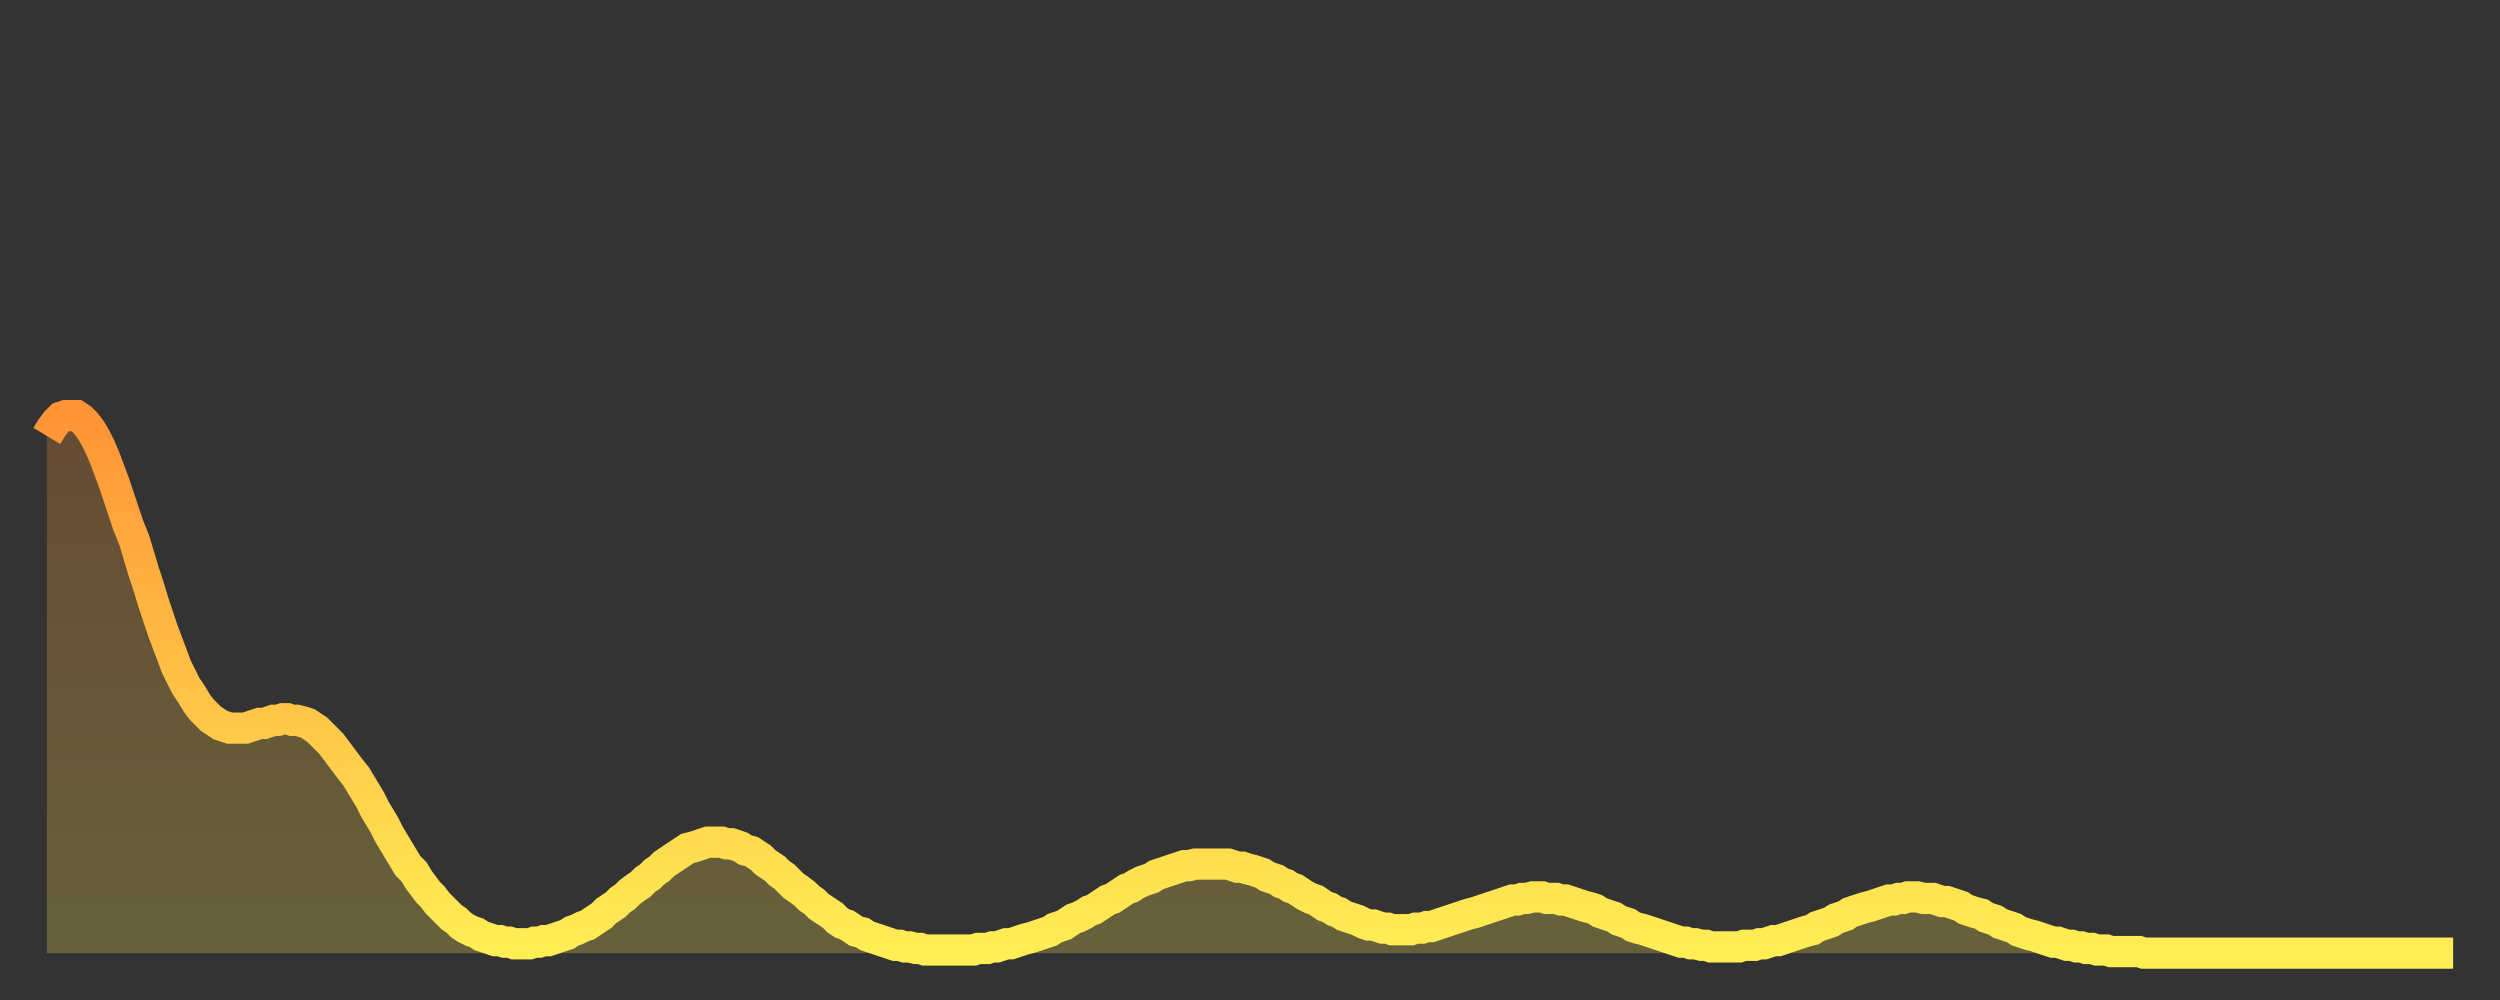
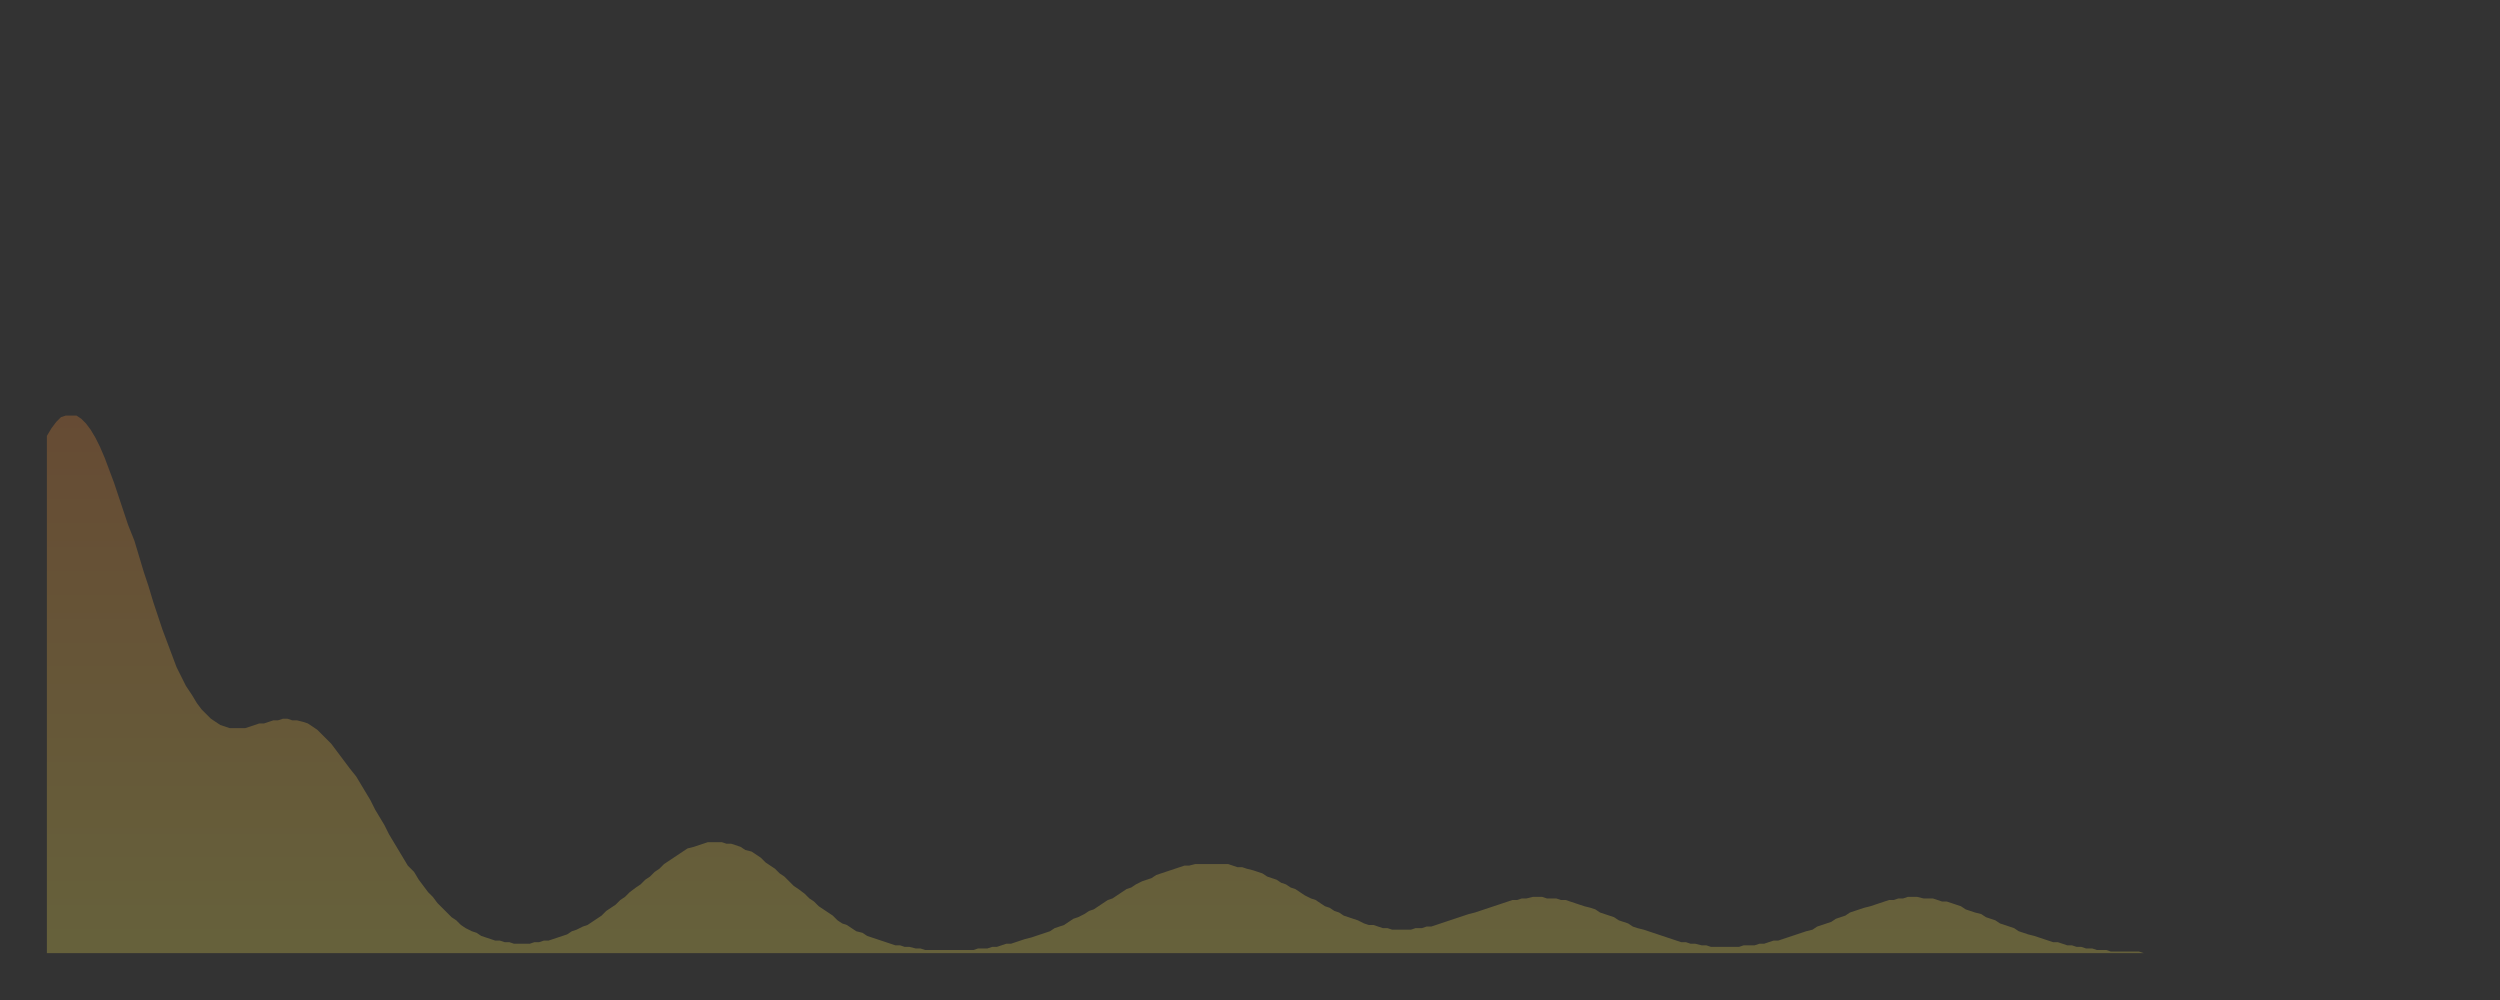
<svg xmlns="http://www.w3.org/2000/svg" baseProfile="full" height="64" version="1.1" width="160">
  <rect width="100%" height="100%" fill="#333333" stroke="none" />
  <defs>
    <linearGradient id="id6203442" x1="0" x2="0" y1="0" y2="1">
      <stop offset="0%" stop-color="#ff9437" />
      <stop offset="50%" stop-color="#ffc146" />
      <stop offset="100%" stop-color="#ffee55" />
    </linearGradient>
  </defs>
  <g transform="translate(3,3)">
    <g>
-       <path d="M 0.0 24.9 0.3 24.4 0.6 24.0 0.9 23.7 1.2 23.6 1.5 23.6 1.9 23.6 2.2 23.8 2.5 24.1 2.8 24.5 3.1 25.0 3.4 25.6 3.7 26.3 4.0 27.1 4.3 27.9 4.6 28.8 4.9 29.7 5.2 30.6 5.6 31.6 5.9 32.6 6.2 33.6 6.5 34.5 6.8 35.5 7.1 36.4 7.4 37.3 7.7 38.1 8.0 38.9 8.3 39.7 8.6 40.3 8.9 40.9 9.3 41.5 9.6 42.0 9.9 42.4 10.2 42.7 10.5 43.0 10.8 43.2 11.1 43.4 11.4 43.5 11.7 43.6 12.0 43.6 12.3 43.6 12.7 43.6 13.0 43.5 13.3 43.4 13.6 43.3 13.9 43.3 14.2 43.2 14.5 43.1 14.8 43.1 15.1 43.0 15.4 43.0 15.7 43.1 16.0 43.1 16.4 43.2 16.7 43.3 17.0 43.5 17.3 43.7 17.6 44.0 17.9 44.3 18.2 44.6 18.5 45.0 18.8 45.4 19.1 45.8 19.4 46.2 19.8 46.7 20.1 47.2 20.4 47.7 20.7 48.2 21.0 48.8 21.3 49.3 21.6 49.8 21.9 50.4 22.2 50.9 22.5 51.4 22.8 51.9 23.1 52.4 23.5 52.8 23.8 53.3 24.1 53.7 24.4 54.1 24.7 54.4 25.0 54.8 25.3 55.1 25.6 55.4 25.9 55.7 26.2 55.9 26.5 56.2 26.8 56.4 27.2 56.6 27.5 56.7 27.8 56.9 28.1 57.0 28.4 57.1 28.7 57.2 29.0 57.2 29.3 57.3 29.6 57.3 29.9 57.4 30.2 57.4 30.6 57.4 30.9 57.4 31.2 57.3 31.5 57.3 31.8 57.2 32.1 57.2 32.4 57.1 32.7 57.0 33.0 56.9 33.3 56.8 33.6 56.6 33.9 56.5 34.3 56.3 34.6 56.2 34.9 56.0 35.2 55.8 35.5 55.6 35.8 55.3 36.1 55.1 36.4 54.9 36.7 54.6 37.0 54.4 37.3 54.1 37.7 53.8 38.0 53.6 38.3 53.3 38.6 53.1 38.9 52.8 39.2 52.6 39.5 52.3 39.8 52.1 40.1 51.9 40.4 51.7 40.7 51.5 41.0 51.3 41.4 51.2 41.7 51.1 42.0 51.0 42.3 50.9 42.6 50.9 42.9 50.9 43.2 50.9 43.5 51.0 43.8 51.0 44.1 51.1 44.4 51.2 44.7 51.4 45.1 51.5 45.4 51.7 45.7 51.9 46.0 52.2 46.3 52.4 46.6 52.6 46.9 52.9 47.2 53.1 47.5 53.4 47.8 53.7 48.1 53.9 48.5 54.2 48.8 54.5 49.1 54.7 49.4 55.0 49.7 55.2 50.0 55.4 50.3 55.6 50.6 55.9 50.9 56.1 51.2 56.2 51.5 56.4 51.8 56.6 52.2 56.7 52.5 56.9 52.8 57.0 53.1 57.1 53.4 57.2 53.7 57.3 54.0 57.4 54.3 57.5 54.6 57.5 54.9 57.6 55.2 57.6 55.6 57.7 55.9 57.7 56.2 57.8 56.5 57.8 56.8 57.8 57.1 57.8 57.4 57.8 57.7 57.8 58.0 57.8 58.3 57.8 58.6 57.8 58.9 57.8 59.3 57.8 59.6 57.7 59.9 57.7 60.2 57.7 60.5 57.6 60.8 57.6 61.1 57.5 61.4 57.4 61.7 57.4 62.0 57.3 62.3 57.2 62.6 57.1 63.0 57.0 63.3 56.9 63.6 56.8 63.9 56.7 64.2 56.6 64.5 56.4 64.8 56.3 65.1 56.2 65.4 56.0 65.7 55.8 66.0 55.7 66.4 55.5 66.7 55.3 67.0 55.2 67.3 55.0 67.6 54.8 67.9 54.6 68.2 54.5 68.5 54.3 68.8 54.1 69.1 53.9 69.4 53.8 69.7 53.6 70.1 53.4 70.4 53.3 70.7 53.2 71.0 53.0 71.3 52.9 71.6 52.8 71.9 52.7 72.2 52.6 72.5 52.5 72.8 52.4 73.1 52.4 73.5 52.3 73.8 52.3 74.1 52.3 74.4 52.3 74.7 52.3 75.0 52.3 75.3 52.3 75.6 52.3 75.9 52.4 76.2 52.5 76.5 52.5 76.8 52.6 77.2 52.7 77.5 52.8 77.8 52.9 78.1 53.1 78.4 53.2 78.7 53.3 79.0 53.5 79.3 53.6 79.6 53.8 79.9 53.9 80.2 54.1 80.5 54.3 80.9 54.5 81.2 54.6 81.5 54.8 81.8 55.0 82.1 55.1 82.4 55.3 82.7 55.4 83.0 55.6 83.3 55.7 83.6 55.8 83.9 55.9 84.3 56.1 84.6 56.2 84.9 56.2 85.2 56.3 85.5 56.4 85.8 56.4 86.1 56.5 86.4 56.5 86.7 56.5 87.0 56.5 87.3 56.5 87.6 56.4 88.0 56.4 88.3 56.3 88.6 56.3 88.9 56.2 89.2 56.1 89.5 56.0 89.8 55.9 90.1 55.8 90.4 55.7 90.7 55.6 91.0 55.5 91.4 55.4 91.7 55.3 92.0 55.2 92.3 55.1 92.6 55.0 92.9 54.9 93.2 54.8 93.5 54.7 93.8 54.6 94.1 54.6 94.4 54.5 94.7 54.5 95.1 54.4 95.4 54.4 95.7 54.4 96.0 54.5 96.3 54.5 96.6 54.5 96.9 54.6 97.2 54.6 97.5 54.7 97.8 54.8 98.1 54.9 98.4 55.0 98.8 55.1 99.1 55.2 99.4 55.4 99.7 55.5 100.0 55.6 100.3 55.7 100.6 55.9 100.9 56.0 101.2 56.1 101.5 56.3 101.8 56.4 102.2 56.5 102.5 56.6 102.8 56.7 103.1 56.8 103.4 56.9 103.7 57.0 104.0 57.1 104.3 57.2 104.6 57.3 104.9 57.3 105.2 57.4 105.5 57.4 105.9 57.5 106.2 57.5 106.5 57.6 106.8 57.6 107.1 57.6 107.4 57.6 107.7 57.6 108.0 57.6 108.3 57.6 108.6 57.5 108.9 57.5 109.3 57.5 109.6 57.4 109.9 57.4 110.2 57.3 110.5 57.2 110.8 57.2 111.1 57.1 111.4 57.0 111.7 56.9 112.0 56.8 112.3 56.7 112.6 56.6 113.0 56.5 113.3 56.3 113.6 56.2 113.9 56.1 114.2 56.0 114.5 55.8 114.8 55.7 115.1 55.6 115.4 55.4 115.7 55.3 116.0 55.2 116.3 55.1 116.7 55.0 117.0 54.9 117.3 54.8 117.6 54.7 117.9 54.6 118.2 54.6 118.5 54.5 118.8 54.5 119.1 54.4 119.4 54.4 119.7 54.4 120.1 54.5 120.4 54.5 120.7 54.5 121.0 54.6 121.3 54.7 121.6 54.7 121.9 54.8 122.2 54.9 122.5 55.0 122.8 55.2 123.1 55.3 123.4 55.4 123.8 55.5 124.1 55.7 124.4 55.8 124.7 55.9 125.0 56.1 125.3 56.2 125.6 56.3 125.9 56.4 126.2 56.6 126.5 56.7 126.8 56.8 127.2 56.9 127.5 57.0 127.8 57.1 128.1 57.2 128.4 57.3 128.7 57.3 129.0 57.4 129.3 57.5 129.6 57.5 129.9 57.6 130.2 57.6 130.5 57.7 130.9 57.7 131.2 57.8 131.5 57.8 131.8 57.8 132.1 57.9 132.4 57.9 132.7 57.9 133.0 57.9 133.3 57.9 133.6 57.9 133.9 57.9 134.2 58.0 134.6 58.0 134.9 58.0 135.2 58.0 135.5 58.0 135.8 58.0 136.1 58.0 136.4 58.0 136.7 58.0 137.0 58.0 137.3 58.0 137.6 58.0 138.0 58.0 138.3 58.0 138.6 58.0 138.9 58.0 139.2 58.0 139.5 58.0 139.8 58.0 140.1 58.0 140.4 58.0 140.7 58.0 141.0 58.0 141.3 58.0 141.7 58.0 142.0 58.0 142.3 58.0 142.6 58.0 142.9 58.0 143.2 58.0 143.5 58.0 143.8 58.0 144.1 58.0 144.4 58.0 144.7 58.0 145.1 58.0 145.4 58.0 145.7 58.0 146.0 58.0 146.3 58.0 146.6 58.0 146.9 58.0 147.2 58.0 147.5 58.0 147.8 58.0 148.1 58.0 148.4 58.0 148.8 58.0 149.1 58.0 149.4 58.0 149.7 58.0 150.0 58.0 150.3 58.0 150.6 58.0 150.9 58.0 151.2 58.0 151.5 58.0 151.8 58.0 152.1 58.0 152.5 58.0 152.8 58.0 153.1 58.0 153.4 58.0 153.7 58.0 154.0 58.0" fill="none" id="graph-curve" opacity="1" stroke="url(#id6203442)" stroke-width="2" />
      <path d="M 0 58 L 0.0 24.9 0.3 24.4 0.6 24.0 0.9 23.7 1.2 23.6 1.5 23.6 1.9 23.6 2.2 23.8 2.5 24.1 2.8 24.5 3.1 25.0 3.4 25.6 3.7 26.3 4.0 27.1 4.3 27.9 4.6 28.8 4.9 29.7 5.2 30.6 5.6 31.6 5.9 32.6 6.2 33.6 6.5 34.5 6.8 35.5 7.1 36.4 7.4 37.3 7.7 38.1 8.0 38.9 8.3 39.7 8.6 40.3 8.9 40.9 9.3 41.5 9.6 42.0 9.9 42.4 10.2 42.7 10.5 43.0 10.8 43.2 11.1 43.4 11.4 43.5 11.7 43.6 12.0 43.6 12.3 43.6 12.7 43.6 13.0 43.5 13.3 43.4 13.6 43.3 13.9 43.3 14.2 43.2 14.5 43.1 14.8 43.1 15.1 43.0 15.4 43.0 15.7 43.1 16.0 43.1 16.4 43.2 16.7 43.3 17.0 43.5 17.3 43.7 17.6 44.0 17.9 44.3 18.2 44.6 18.5 45.0 18.8 45.4 19.1 45.8 19.4 46.2 19.8 46.7 20.1 47.2 20.4 47.7 20.7 48.2 21.0 48.8 21.3 49.3 21.6 49.8 21.9 50.4 22.2 50.9 22.5 51.4 22.8 51.9 23.1 52.4 23.5 52.8 23.8 53.3 24.1 53.7 24.4 54.1 24.7 54.4 25.0 54.8 25.3 55.1 25.6 55.4 25.9 55.7 26.2 55.9 26.5 56.2 26.8 56.4 27.2 56.6 27.5 56.7 27.8 56.9 28.1 57.0 28.4 57.1 28.7 57.2 29.0 57.2 29.3 57.3 29.6 57.3 29.9 57.4 30.2 57.4 30.6 57.4 30.9 57.4 31.2 57.3 31.5 57.3 31.8 57.2 32.1 57.2 32.4 57.1 32.7 57.0 33.0 56.9 33.3 56.8 33.6 56.6 33.9 56.5 34.3 56.3 34.6 56.2 34.9 56.0 35.2 55.8 35.5 55.6 35.8 55.3 36.1 55.1 36.4 54.9 36.7 54.6 37.0 54.4 37.3 54.1 37.7 53.8 38.0 53.6 38.3 53.3 38.6 53.1 38.9 52.8 39.2 52.6 39.5 52.3 39.8 52.1 40.1 51.9 40.4 51.7 40.7 51.5 41.0 51.3 41.4 51.2 41.7 51.1 42.0 51.0 42.3 50.9 42.6 50.9 42.9 50.9 43.2 50.9 43.5 51.0 43.8 51.0 44.1 51.1 44.4 51.2 44.7 51.4 45.1 51.5 45.4 51.7 45.7 51.9 46.0 52.2 46.3 52.4 46.6 52.6 46.9 52.9 47.2 53.1 47.5 53.4 47.8 53.7 48.1 53.9 48.5 54.2 48.8 54.5 49.1 54.7 49.4 55.0 49.7 55.2 50.0 55.4 50.3 55.6 50.6 55.9 50.9 56.1 51.2 56.2 51.5 56.4 51.8 56.6 52.2 56.7 52.5 56.9 52.8 57.0 53.1 57.1 53.4 57.2 53.7 57.3 54.0 57.4 54.3 57.5 54.6 57.5 54.9 57.6 55.2 57.6 55.6 57.7 55.9 57.7 56.2 57.8 56.5 57.8 56.8 57.8 57.1 57.8 57.4 57.8 57.7 57.8 58.0 57.8 58.3 57.8 58.6 57.8 58.9 57.8 59.3 57.8 59.6 57.7 59.9 57.7 60.2 57.7 60.5 57.6 60.8 57.6 61.1 57.5 61.4 57.4 61.7 57.4 62.0 57.3 62.3 57.2 62.6 57.1 63.0 57.0 63.3 56.9 63.6 56.8 63.9 56.7 64.2 56.6 64.5 56.4 64.8 56.3 65.1 56.2 65.4 56.0 65.7 55.8 66.0 55.7 66.4 55.5 66.7 55.3 67.0 55.2 67.3 55.0 67.6 54.8 67.9 54.6 68.2 54.5 68.5 54.3 68.8 54.1 69.1 53.9 69.4 53.8 69.7 53.6 70.1 53.4 70.4 53.3 70.7 53.2 71.0 53.0 71.3 52.9 71.6 52.8 71.9 52.7 72.2 52.6 72.5 52.5 72.8 52.4 73.1 52.4 73.5 52.3 73.8 52.3 74.1 52.3 74.4 52.3 74.7 52.3 75.0 52.3 75.3 52.3 75.6 52.3 75.9 52.4 76.2 52.5 76.5 52.5 76.8 52.6 77.2 52.7 77.5 52.8 77.8 52.9 78.1 53.1 78.4 53.2 78.7 53.3 79.0 53.5 79.3 53.6 79.6 53.8 79.9 53.9 80.2 54.1 80.5 54.3 80.9 54.5 81.2 54.6 81.5 54.8 81.8 55.0 82.1 55.1 82.4 55.3 82.7 55.4 83.0 55.6 83.3 55.7 83.6 55.8 83.9 55.9 84.3 56.1 84.6 56.2 84.9 56.2 85.2 56.3 85.5 56.4 85.8 56.4 86.1 56.5 86.4 56.5 86.7 56.5 87.0 56.5 87.3 56.5 87.6 56.4 88.0 56.4 88.3 56.3 88.6 56.3 88.9 56.2 89.2 56.1 89.5 56.0 89.8 55.9 90.1 55.8 90.4 55.7 90.7 55.6 91.0 55.5 91.4 55.4 91.7 55.3 92.0 55.2 92.3 55.1 92.6 55.0 92.9 54.9 93.2 54.8 93.5 54.7 93.8 54.6 94.1 54.6 94.4 54.5 94.7 54.5 95.1 54.4 95.4 54.4 95.7 54.4 96.0 54.5 96.3 54.5 96.6 54.5 96.9 54.6 97.2 54.6 97.5 54.7 97.8 54.8 98.1 54.9 98.4 55.0 98.8 55.1 99.1 55.2 99.4 55.4 99.7 55.5 100.0 55.6 100.3 55.7 100.6 55.9 100.9 56.0 101.2 56.1 101.5 56.3 101.8 56.4 102.2 56.5 102.5 56.6 102.8 56.7 103.1 56.8 103.4 56.9 103.7 57.0 104.0 57.1 104.3 57.2 104.6 57.3 104.9 57.3 105.2 57.4 105.5 57.4 105.9 57.5 106.2 57.5 106.5 57.6 106.8 57.6 107.1 57.6 107.4 57.6 107.7 57.6 108.0 57.6 108.3 57.6 108.6 57.5 108.9 57.5 109.3 57.5 109.6 57.4 109.9 57.4 110.2 57.3 110.5 57.2 110.8 57.2 111.1 57.1 111.4 57.0 111.7 56.9 112.0 56.8 112.3 56.7 112.6 56.6 113.0 56.5 113.3 56.3 113.6 56.2 113.9 56.1 114.2 56.0 114.5 55.8 114.8 55.7 115.1 55.6 115.4 55.4 115.7 55.3 116.0 55.2 116.3 55.1 116.7 55.0 117.0 54.9 117.3 54.8 117.6 54.7 117.9 54.6 118.2 54.6 118.5 54.5 118.8 54.5 119.1 54.4 119.4 54.4 119.7 54.4 120.1 54.5 120.4 54.5 120.7 54.5 121.0 54.6 121.3 54.7 121.6 54.7 121.9 54.8 122.2 54.9 122.5 55.0 122.8 55.2 123.1 55.3 123.4 55.4 123.8 55.5 124.1 55.7 124.4 55.8 124.7 55.9 125.0 56.1 125.3 56.2 125.6 56.3 125.9 56.4 126.2 56.6 126.5 56.7 126.8 56.8 127.2 56.9 127.5 57.0 127.8 57.1 128.1 57.2 128.4 57.3 128.7 57.3 129.0 57.4 129.3 57.5 129.6 57.5 129.9 57.6 130.2 57.6 130.5 57.7 130.9 57.7 131.2 57.8 131.5 57.8 131.8 57.8 132.1 57.9 132.4 57.9 132.7 57.9 133.0 57.9 133.3 57.9 133.6 57.9 133.9 57.9 134.2 58.0 134.6 58.0 134.9 58.0 135.2 58.0 135.5 58.0 135.8 58.0 136.1 58.0 136.4 58.0 136.7 58.0 137.0 58.0 137.3 58.0 137.6 58.0 138.0 58.0 138.3 58.0 138.6 58.0 138.9 58.0 139.2 58.0 139.5 58.0 139.8 58.0 140.1 58.0 140.4 58.0 140.7 58.0 141.0 58.0 141.3 58.0 141.7 58.0 142.0 58.0 142.3 58.0 142.6 58.0 142.9 58.0 143.2 58.0 143.5 58.0 143.8 58.0 144.1 58.0 144.4 58.0 144.7 58.0 145.1 58.0 145.4 58.0 145.7 58.0 146.0 58.0 146.3 58.0 146.6 58.0 146.9 58.0 147.2 58.0 147.5 58.0 147.8 58.0 148.1 58.0 148.4 58.0 148.8 58.0 149.1 58.0 149.4 58.0 149.7 58.0 150.0 58.0 150.3 58.0 150.6 58.0 150.9 58.0 151.2 58.0 151.5 58.0 151.8 58.0 152.1 58.0 152.5 58.0 152.8 58.0 153.1 58.0 153.4 58.0 153.7 58.0 154.0 58.0 154 58" fill="url(#id6203442)" fill-opacity=".25" id="graph-shadow" />
    </g>
  </g>
</svg>